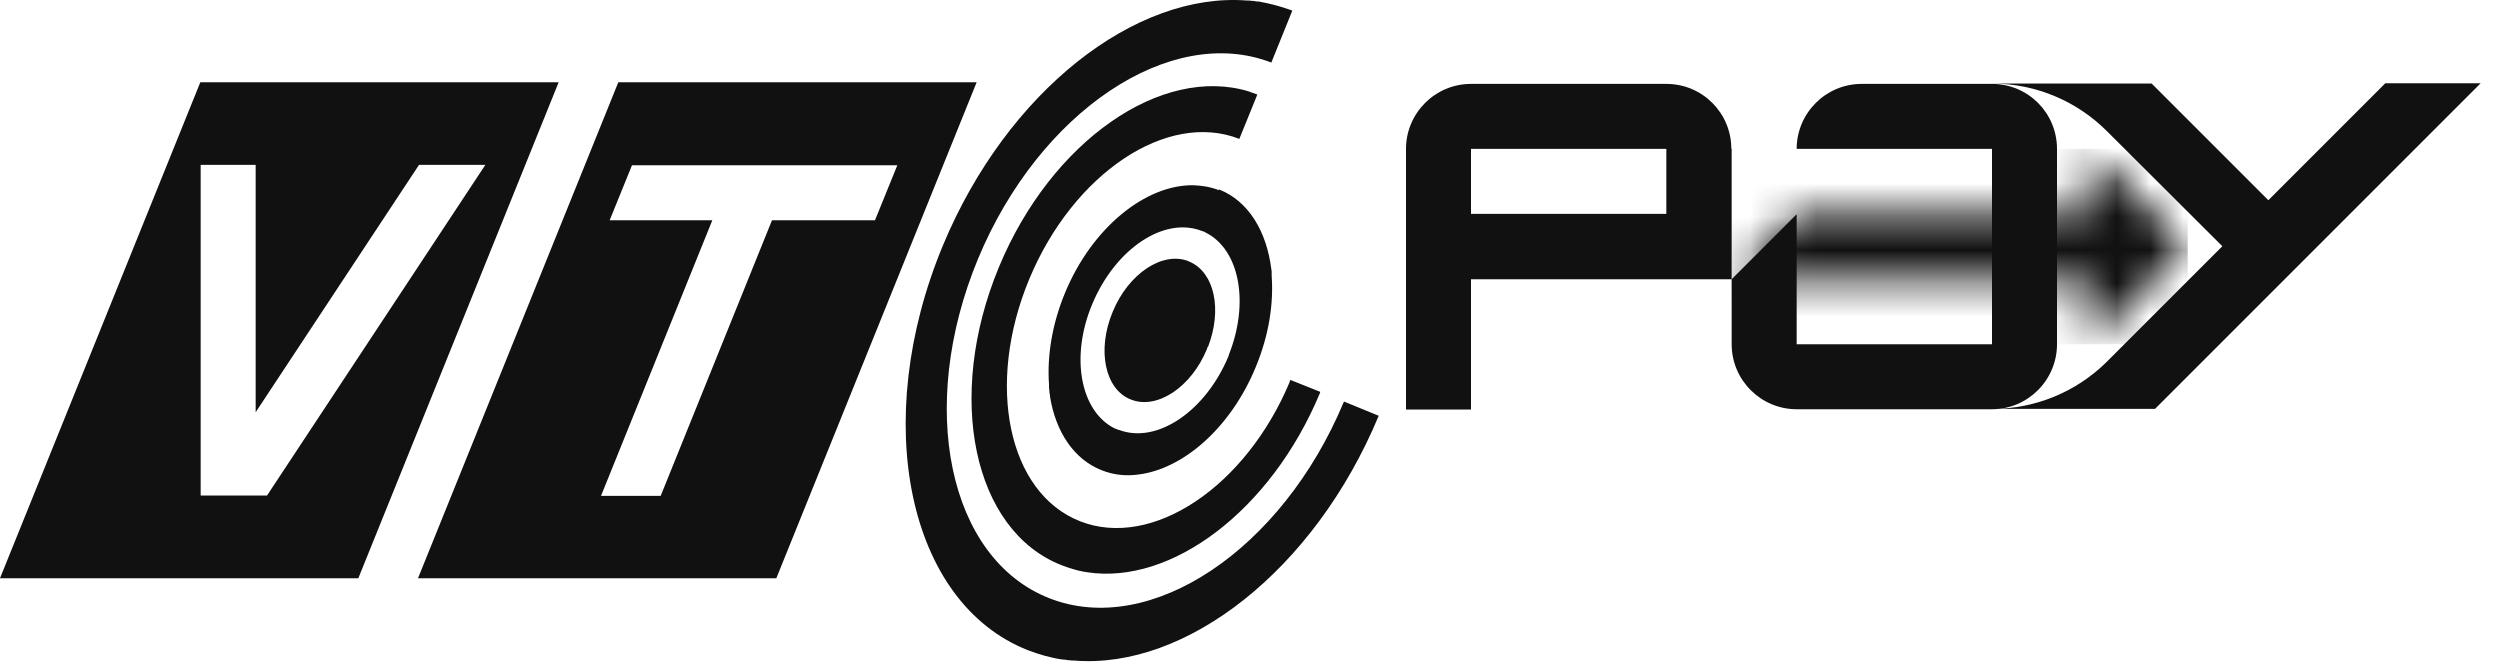
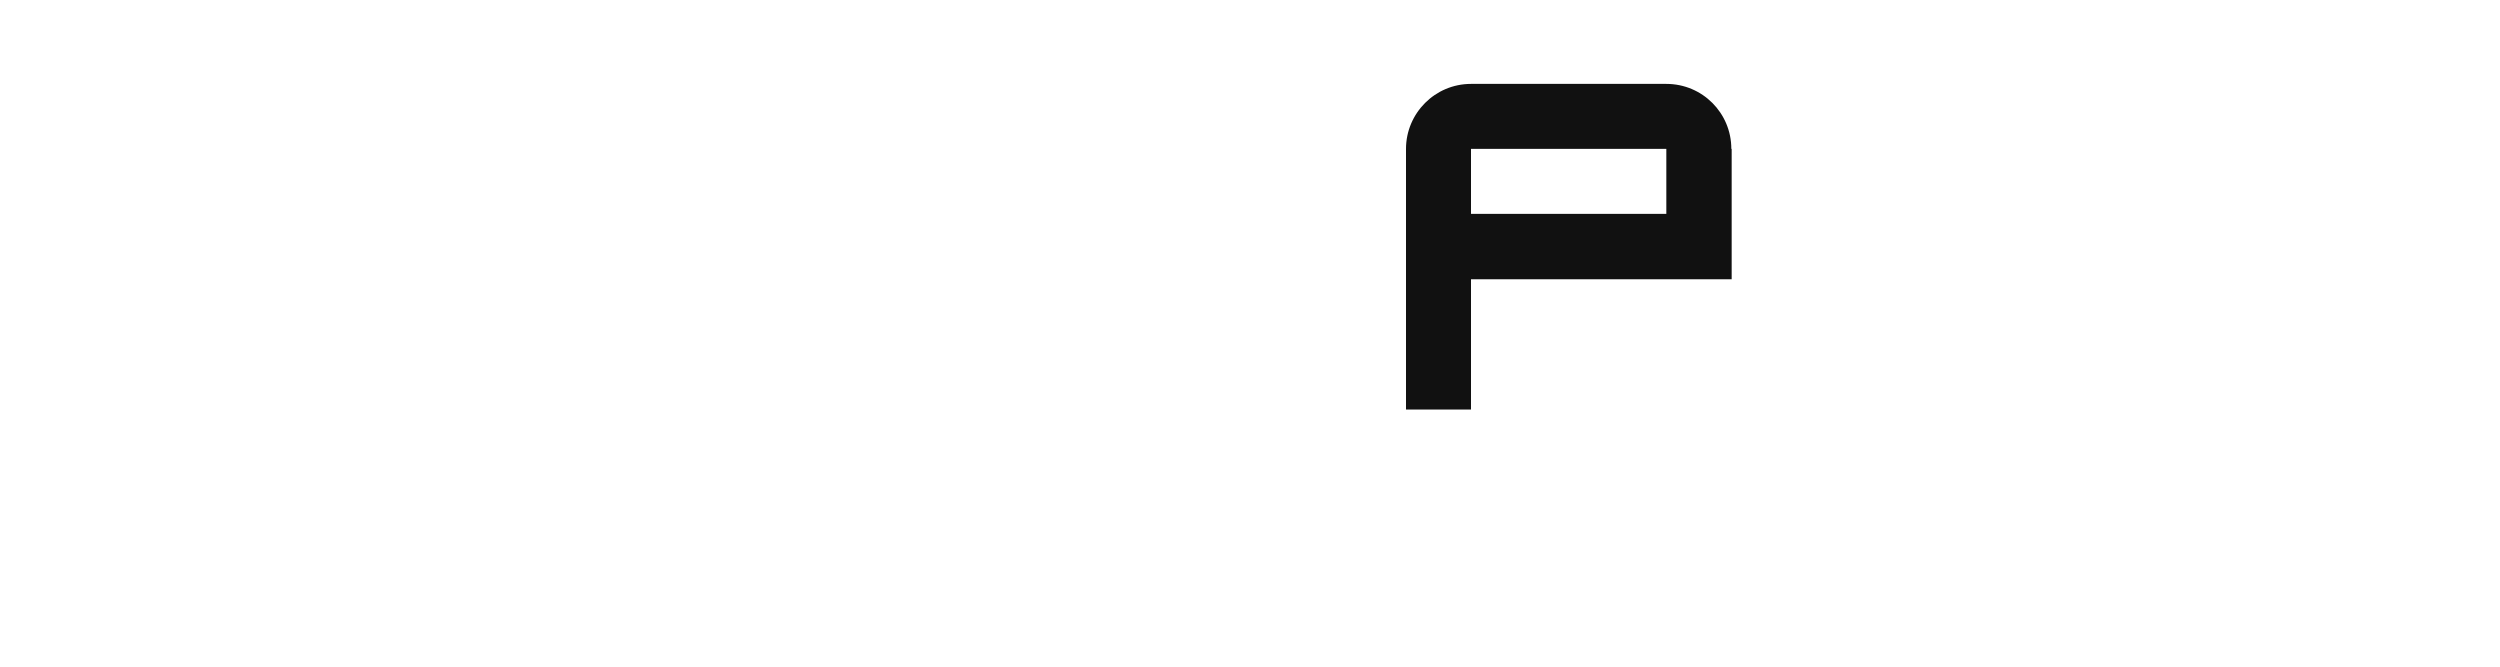
<svg xmlns="http://www.w3.org/2000/svg" viewBox="0 0 75 20" fill="none">
-   <path d="M41.37 12.477L40.32 12.047C40.32 12.047 40.32 12.057 40.31 12.067C38.46 16.497 34.51 19.137 31.48 17.947C28.45 16.757 27.5 12.207 29.34 7.767C31.18 3.337 35.12 0.707 38.14 1.877L38.77 0.317C38.44 0.197 38.11 0.107 37.77 0.047H37.75C37.7 0.047 37.65 0.037 37.6 0.027C37.56 0.027 37.53 0.027 37.49 0.017C37.47 0.017 37.44 0.017 37.42 0.017C34.07 -0.253 30.22 2.727 28.29 7.357C26.09 12.647 27.23 18.087 30.84 19.507C31.18 19.637 31.53 19.737 31.88 19.787H31.9C31.95 19.787 32 19.797 32.05 19.807C32.09 19.807 32.12 19.807 32.16 19.817C32.18 19.817 32.21 19.817 32.23 19.817C35.58 20.087 39.43 17.107 41.36 12.477C41.36 12.477 41.36 12.477 41.36 12.467M36.57 5.707C36.32 5.607 36.06 5.567 35.8 5.557C34.37 5.537 32.76 6.827 31.95 8.787C31.56 9.727 31.41 10.687 31.47 11.527C31.47 11.537 31.47 11.557 31.47 11.567C31.47 11.617 31.47 11.667 31.48 11.717C31.48 11.767 31.49 11.817 31.5 11.867C31.5 11.877 31.5 11.887 31.5 11.897C31.67 12.947 32.21 13.777 33.05 14.107C33.4 14.247 33.77 14.287 34.14 14.237C35.49 14.077 36.92 12.837 37.67 11.017C37.67 11.017 37.68 10.987 37.69 10.967C38.07 10.037 38.21 9.107 38.15 8.277C38.15 8.247 38.15 8.207 38.15 8.177C38.15 8.147 38.15 8.117 38.14 8.077C38 6.947 37.46 6.037 36.58 5.687C36.58 5.687 36.57 5.687 36.56 5.687M36.87 10.637C36.87 10.637 36.86 10.677 36.85 10.697C36.16 12.347 34.7 13.327 33.57 12.897C33.57 12.897 33.57 12.897 33.56 12.897C33.54 12.897 33.52 12.877 33.51 12.877C33.49 12.877 33.48 12.867 33.46 12.857C33.46 12.857 33.46 12.857 33.45 12.857C32.41 12.347 32.1 10.707 32.77 9.117C33.46 7.467 34.92 6.487 36.05 6.927C36.06 6.927 36.07 6.937 36.08 6.937C36.08 6.937 36.1 6.937 36.11 6.947C36.12 6.947 36.14 6.957 36.15 6.967C36.15 6.967 36.16 6.967 36.17 6.977C37.19 7.487 37.49 9.087 36.86 10.657M36.24 10.407C36.67 9.297 36.44 8.187 35.7 7.857C35.69 7.857 35.67 7.847 35.66 7.837C34.88 7.527 33.85 8.207 33.38 9.357C32.9 10.507 33.15 11.687 33.93 11.987C34.71 12.297 35.74 11.617 36.21 10.467C36.21 10.447 36.23 10.427 36.23 10.397M38.7 11.437C37.38 14.607 34.56 16.487 32.4 15.637C30.24 14.787 29.56 11.537 30.88 8.367C32.2 5.197 35.02 3.317 37.18 4.167L37.72 2.837C37.67 2.817 37.61 2.797 37.56 2.777C37.53 2.777 37.51 2.757 37.48 2.747C34.85 1.937 31.54 4.227 29.97 8.007C28.35 11.907 29.19 15.917 31.85 16.957C31.93 16.987 32.02 17.017 32.1 17.047C32.12 17.047 32.15 17.057 32.17 17.067C32.23 17.087 32.29 17.097 32.35 17.117C32.41 17.127 32.48 17.147 32.54 17.157C32.56 17.157 32.59 17.157 32.61 17.167C35.14 17.557 38.13 15.317 39.6 11.787C39.6 11.777 39.6 11.767 39.61 11.757L38.71 11.397C38.71 11.397 38.7 11.427 38.69 11.437M23.29 17.347L29.3 2.467H18.55L12.54 17.347H23.29ZM26.25 6.607H23.16L19.82 14.877H18.03L21.37 6.607H18.29L18.96 4.957H26.92L26.25 6.607ZM10.75 17.347L16.76 2.467H6.01L0 17.347H10.75ZM14.56 4.947L8.01 14.867H6.02V4.947H7.67V12.367L12.57 4.947H14.56Z" fill="#111111" />
-   <path d="M71.55 2.507L68.05 6.007L64.55 2.507H59.76C61.11 2.507 62.33 3.057 63.21 3.937L66.67 7.387L63.18 10.877C62.3 11.737 61.09 12.267 59.76 12.267H64.65L74.42 2.497H71.56L71.55 2.507Z" fill="#111111" />
-   <path d="M61.71 4.467C61.71 3.387 60.84 2.517 59.76 2.517H55.85C54.77 2.517 53.9 3.397 53.9 4.467H59.76V10.327H53.9V6.427L51.95 8.377V10.327C51.95 11.407 52.83 12.277 53.9 12.277H59.76C60.84 12.277 61.71 11.397 61.71 10.327V4.467Z" fill="#111111" />
  <path d="M49.99 4.637V6.417H44.13V4.467H49.99V4.637ZM51.94 4.467C51.94 3.387 51.07 2.517 49.99 2.517H44.13C43.05 2.517 42.18 3.397 42.18 4.467V12.287H44.13V8.377H51.95V4.467H51.94Z" fill="#111111" />
  <mask id="mask0_580_9157" style="mask-type:luminance" maskUnits="userSpaceOnUse" x="51" y="4" width="15" height="7">
-     <path d="M62.77 4.547L62.69 4.467V6.417H53.9L51.95 8.367H62.69V10.327L62.7 10.317L65.62 7.397L62.77 4.547Z" fill="white" />
-   </mask>
+     </mask>
  <g mask="url(#mask0_580_9157)">
-     <path d="M65.63 4.467H51.95V10.327H65.63V4.467Z" fill="#111111" />
-   </g>
+     </g>
</svg>